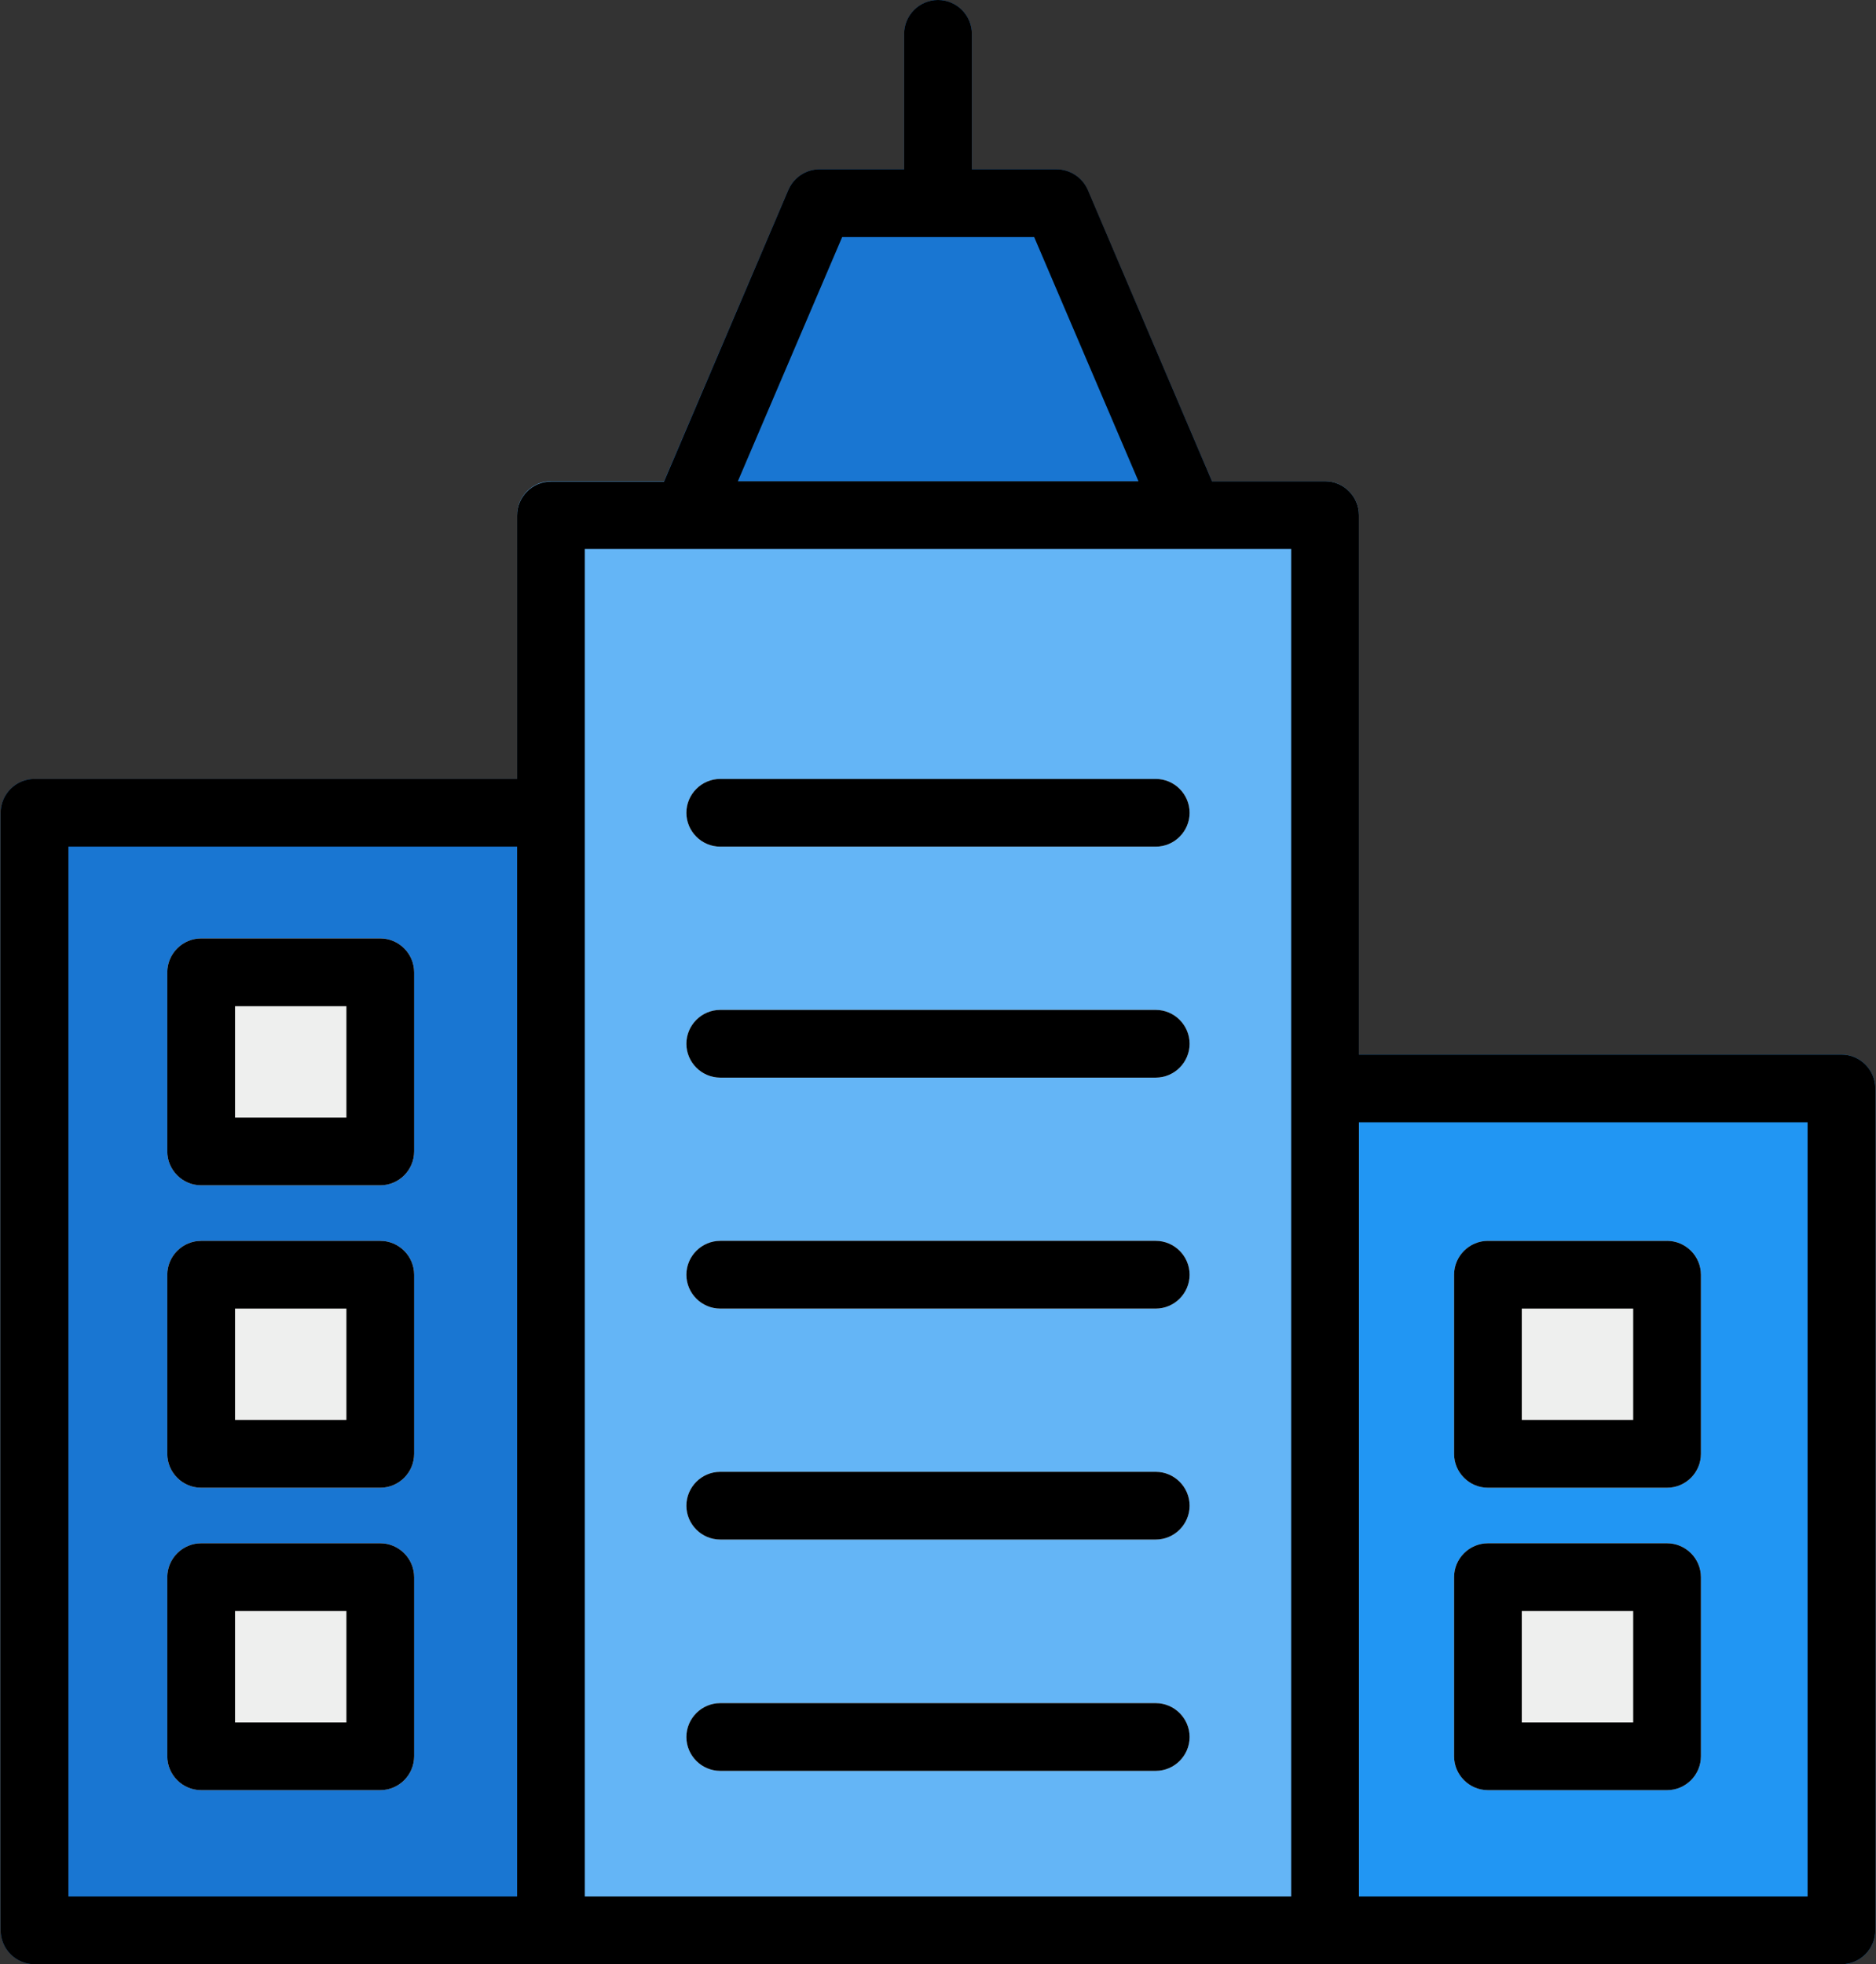
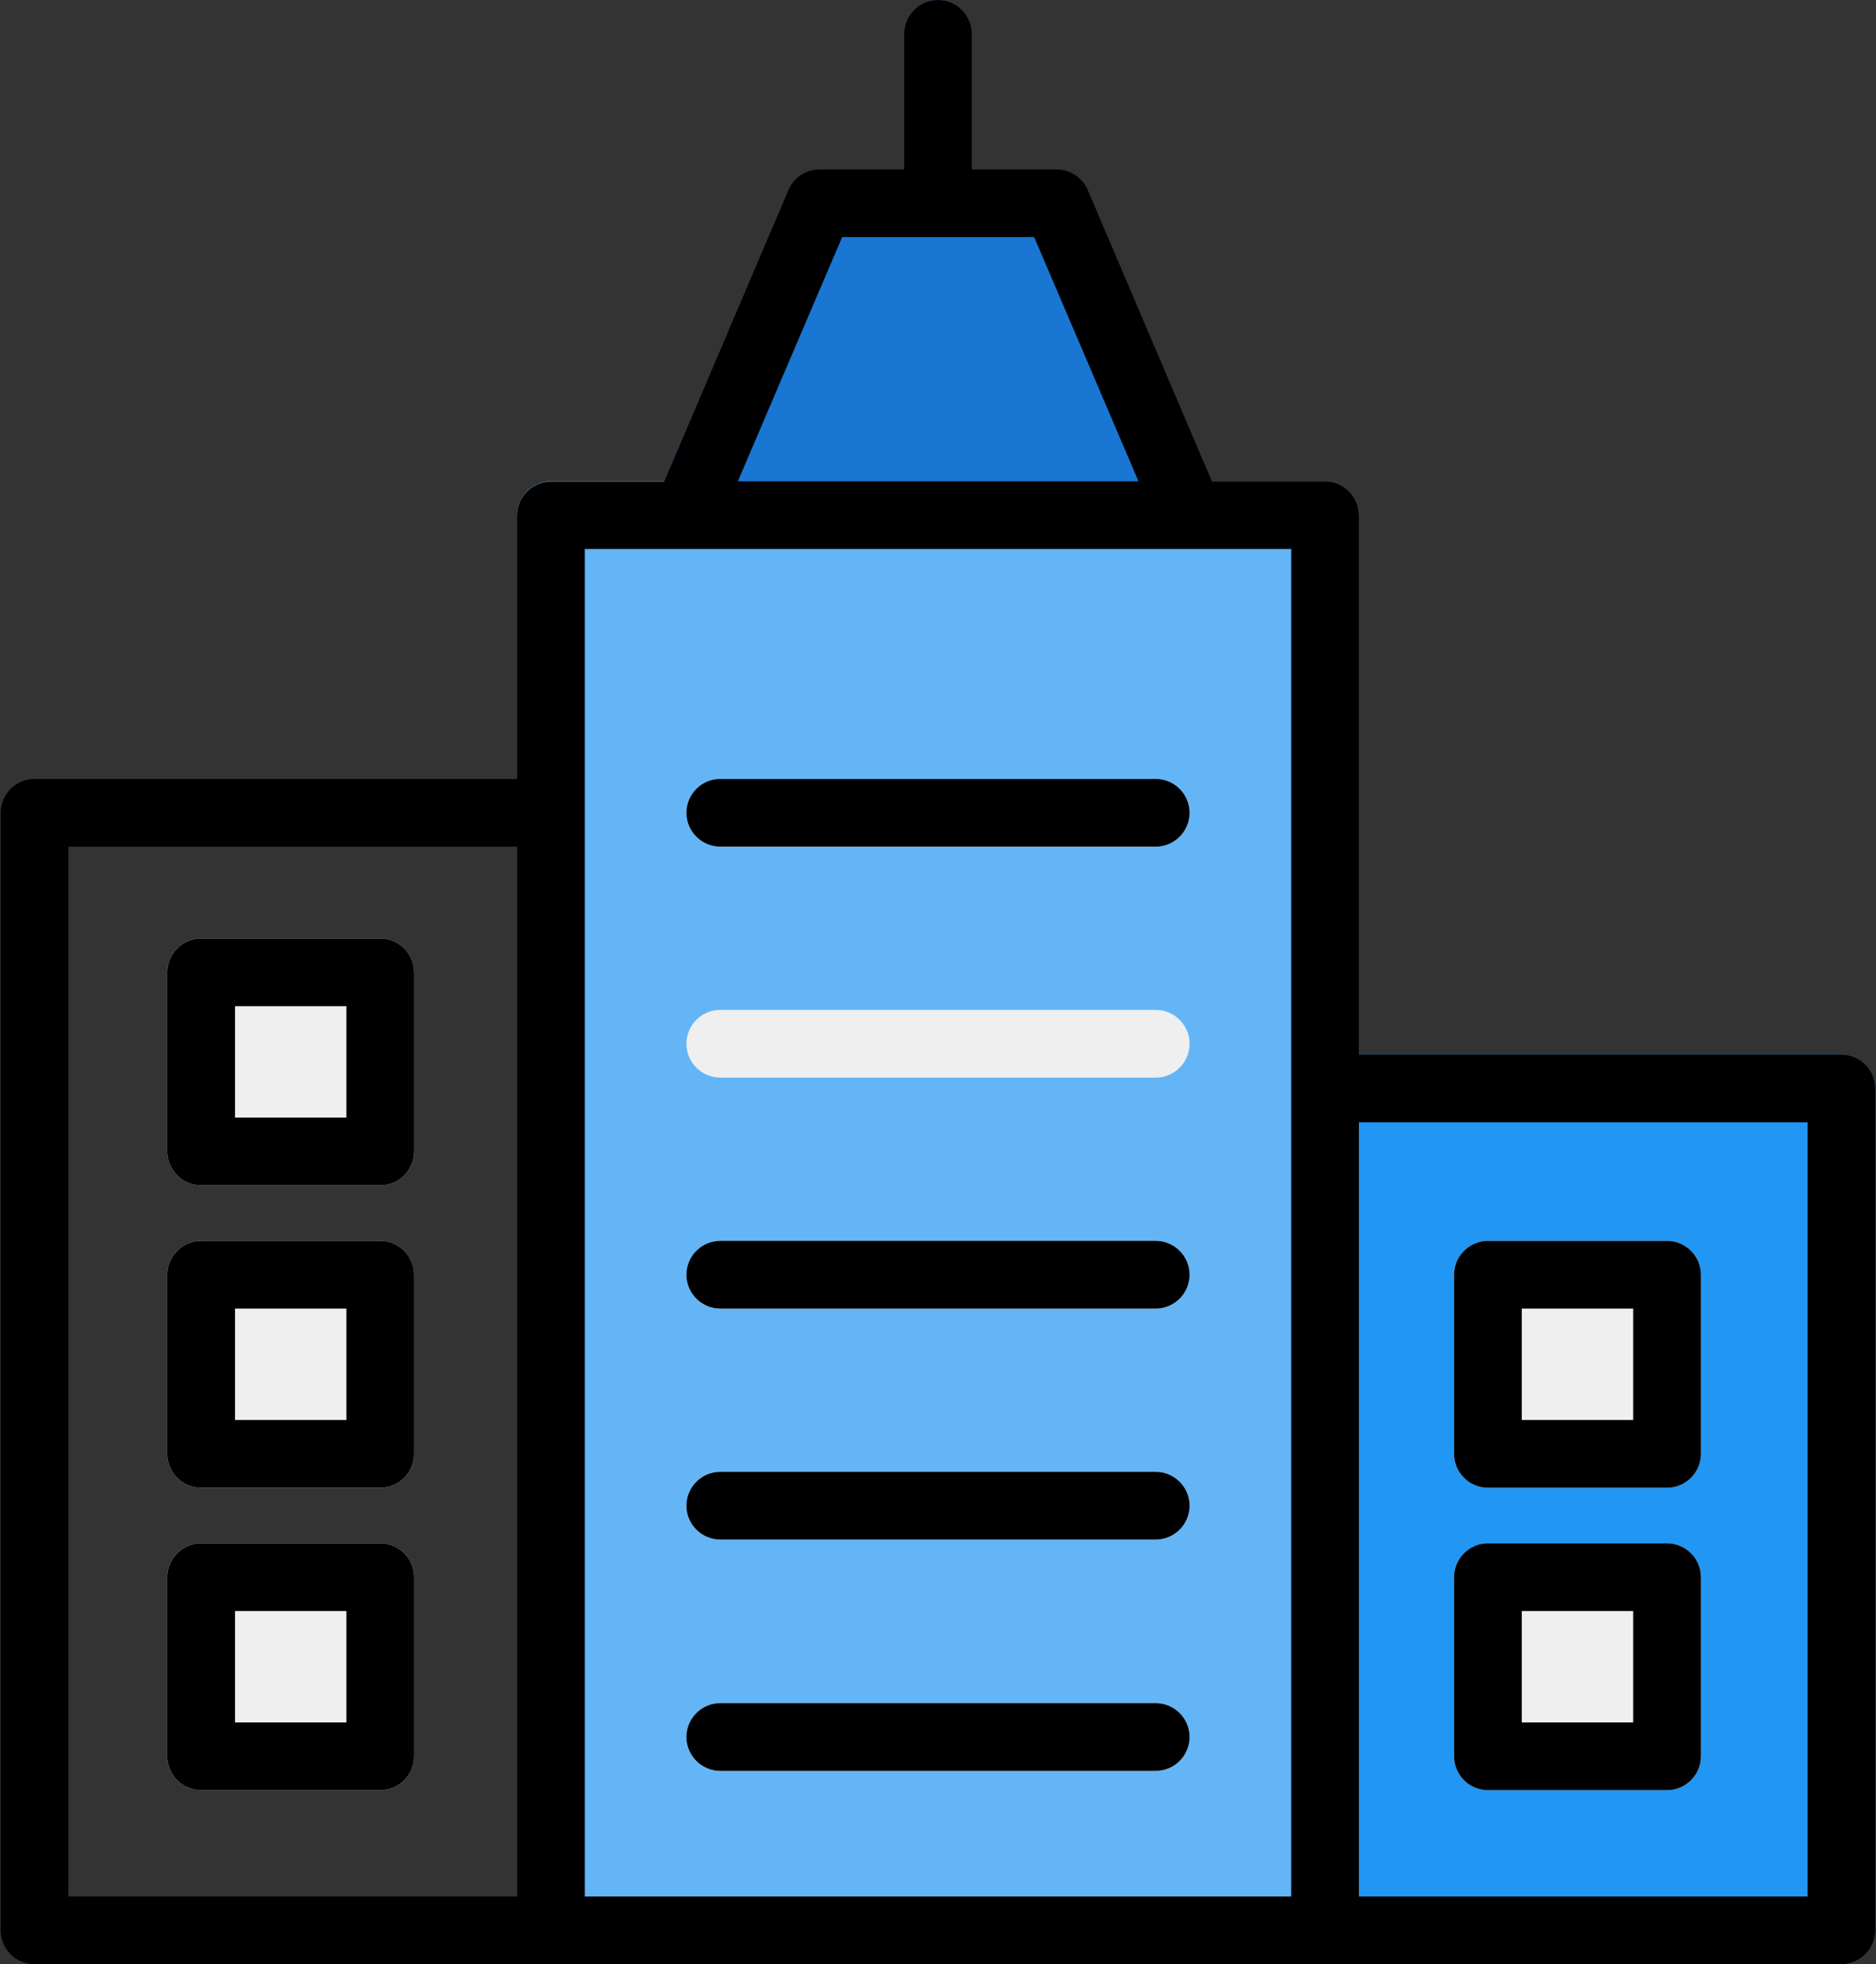
<svg xmlns="http://www.w3.org/2000/svg" height="58.0" preserveAspectRatio="xMidYMid meet" version="1.0" viewBox="4.3 3.0 55.4 58.0" width="55.4" zoomAndPan="magnify">
  <rect x="4.3" y="3.0" width="55.4" height="58.0" fill="#333333" stroke="none" />
  <g>
    <g id="change1_1">
      <path d="M40.35,17.82l-3.93-9.21C36.26,8.24,35.9,8,35.5,8H33V4c0-0.55-0.45-1-1-1s-1,0.45-1,1v4h-2.5 c-0.4,0-0.76,0.24-0.92,0.61l-3.93,9.21c-0.13,0.31-0.1,0.66,0.09,0.94s0.5,0.45,0.83,0.45h14.86c0.34,0,0.65-0.17,0.83-0.45 S40.48,18.13,40.35,17.82z" fill="#1976D2" />
    </g>
    <g id="change1_2">
-       <path d="M20.57,26H5.32c-0.55,0-1,0.45-1,1v33c0,0.55,0.45,1,1,1h15.25c0.55,0,1-0.45,1-1V27 C21.57,26.45,21.12,26,20.57,26z" fill="#1976D2" />
-     </g>
+       </g>
    <g id="change2_1">
      <path d="M58.68,34.14H43.43c-0.55,0-1,0.45-1,1V60c0,0.55,0.45,1,1,1h15.25c0.55,0,1-0.45,1-1V35.14 C59.68,34.59,59.23,34.14,58.68,34.14z" fill="#2196F3" />
    </g>
    <g id="change3_1">
      <path d="M43.43,17.21H20.57c-0.55,0-1,0.45-1,1V60c0,0.55,0.45,1,1,1h22.86c0.55,0,1-0.45,1-1V18.21 C44.43,17.66,43.98,17.21,43.43,17.21z" fill="#64B5F6" />
    </g>
    <g fill="#EEEFEE" id="change4_1">
      <path d="M38.43,26H25.57c-0.55,0-1,0.45-1,1s0.45,1,1,1h12.86c0.55,0,1-0.45,1-1S38.98,26,38.43,26z" />
      <path d="M38.43,32.82H25.57c-0.55,0-1,0.45-1,1s0.45,1,1,1h12.86c0.55,0,1-0.45,1-1S38.98,32.82,38.43,32.82z" />
      <path d="M38.43,39.64H25.57c-0.55,0-1,0.45-1,1s0.45,1,1,1h12.86c0.55,0,1-0.45,1-1S38.98,39.64,38.43,39.64z" />
      <path d="M38.43,46.46H25.57c-0.55,0-1,0.45-1,1s0.45,1,1,1h12.86c0.55,0,1-0.45,1-1S38.98,46.46,38.43,46.46z" />
      <path d="M38.43,53.29H25.57c-0.55,0-1,0.45-1,1s0.45,1,1,1h12.86c0.55,0,1-0.45,1-1S38.98,53.29,38.43,53.29z" />
      <path d="M15.53,30.71h-5.29c-0.55,0-1,0.45-1,1V37c0,0.55,0.45,1,1,1h5.29c0.55,0,1-0.45,1-1v-5.29 C16.53,31.16,16.08,30.71,15.53,30.71z" />
      <path d="M15.53,39.64h-5.29c-0.55,0-1,0.45-1,1v5.29c0,0.55,0.45,1,1,1h5.29c0.55,0,1-0.45,1-1v-5.29 C16.53,40.09,16.08,39.64,15.53,39.64z" />
      <path d="M15.53,48.57h-5.29c-0.55,0-1,0.45-1,1v5.29c0,0.55,0.45,1,1,1h5.29c0.55,0,1-0.45,1-1v-5.29 C16.53,49.02,16.08,48.57,15.53,48.57z" />
      <path d="M53.53,39.64h-5.29c-0.55,0-1,0.45-1,1v5.29c0,0.55,0.45,1,1,1h5.29c0.55,0,1-0.45,1-1v-5.29 C54.53,40.09,54.08,39.64,53.53,39.64z" />
      <path d="M53.53,48.57h-5.29c-0.55,0-1,0.45-1,1v5.29c0,0.55,0.45,1,1,1h5.29c0.55,0,1-0.45,1-1v-5.29 C54.53,49.02,54.08,48.57,53.53,48.57z" />
    </g>
    <g id="change5_1">
      <path d="M38.43,26H25.57c-0.55,0-1,0.45-1,1s0.45,1,1,1h12.86c0.55,0,1-0.45,1-1S38.98,26,38.43,26z" />
-       <path d="M38.43,32.82H25.57c-0.55,0-1,0.45-1,1s0.45,1,1,1h12.86c0.55,0,1-0.45,1-1S38.98,32.82,38.43,32.82z" />
      <path d="M38.43,39.64H25.57c-0.55,0-1,0.45-1,1s0.45,1,1,1h12.86c0.55,0,1-0.45,1-1S38.98,39.64,38.43,39.64z" />
      <path d="M38.43,46.46H25.57c-0.55,0-1,0.45-1,1s0.45,1,1,1h12.86c0.55,0,1-0.45,1-1S38.98,46.46,38.43,46.46z" />
      <path d="M38.43,53.29H25.57c-0.55,0-1,0.45-1,1s0.45,1,1,1h12.86c0.55,0,1-0.45,1-1S38.98,53.29,38.43,53.29z" />
      <path d="M58.68,34.14H44.43V18.21c0-0.55-0.45-1-1-1h-3.34l-3.67-8.61C36.26,8.24,35.9,8,35.5,8H33V4c0-0.55-0.45-1-1-1 s-1,0.45-1,1v4h-2.5c-0.4,0-0.76,0.24-0.92,0.61l-3.67,8.61h-3.34c-0.55,0-1,0.45-1,1V26H5.32c-0.55,0-1,0.45-1,1v33 c0,0.55,0.45,1,1,1h53.36c0.55,0,1-0.45,1-1V35.14C59.68,34.59,59.23,34.14,58.68,34.14z M29.17,10h5.67l3.08,7.21H26.09L29.17,10 z M6.32,28h13.25v31H6.32V28z M21.57,59V19.21h20.86V59H21.57z M57.68,59H44.43V36.14h13.25V59z" />
      <path d="M15.53,30.71h-5.29c-0.55,0-1,0.45-1,1V37c0,0.55,0.45,1,1,1h5.29c0.55,0,1-0.45,1-1v-5.29 C16.53,31.16,16.08,30.71,15.53,30.71z M14.53,36h-3.29v-3.29h3.29V36z" />
      <path d="M15.53,39.64h-5.29c-0.55,0-1,0.45-1,1v5.29c0,0.55,0.45,1,1,1h5.29c0.55,0,1-0.45,1-1v-5.29 C16.53,40.09,16.08,39.64,15.53,39.64z M14.53,44.93h-3.29v-3.29h3.29V44.93z" />
      <path d="M15.53,48.57h-5.29c-0.55,0-1,0.45-1,1v5.29c0,0.55,0.45,1,1,1h5.29c0.55,0,1-0.45,1-1v-5.29 C16.53,49.02,16.08,48.57,15.53,48.57z M14.53,53.86h-3.29v-3.29h3.29V53.86z" />
      <path d="M48.24,46.93h5.29c0.55,0,1-0.45,1-1v-5.29c0-0.55-0.45-1-1-1h-5.29c-0.55,0-1,0.45-1,1v5.29 C47.24,46.48,47.69,46.93,48.24,46.93z M49.24,41.64h3.29v3.29h-3.29V41.64z" />
      <path d="M48.24,55.86h5.29c0.55,0,1-0.45,1-1v-5.29c0-0.55-0.45-1-1-1h-5.29c-0.55,0-1,0.45-1,1v5.29 C47.24,55.41,47.69,55.86,48.24,55.86z M49.24,50.57h3.29v3.29h-3.29V50.57z" />
    </g>
  </g>
</svg>